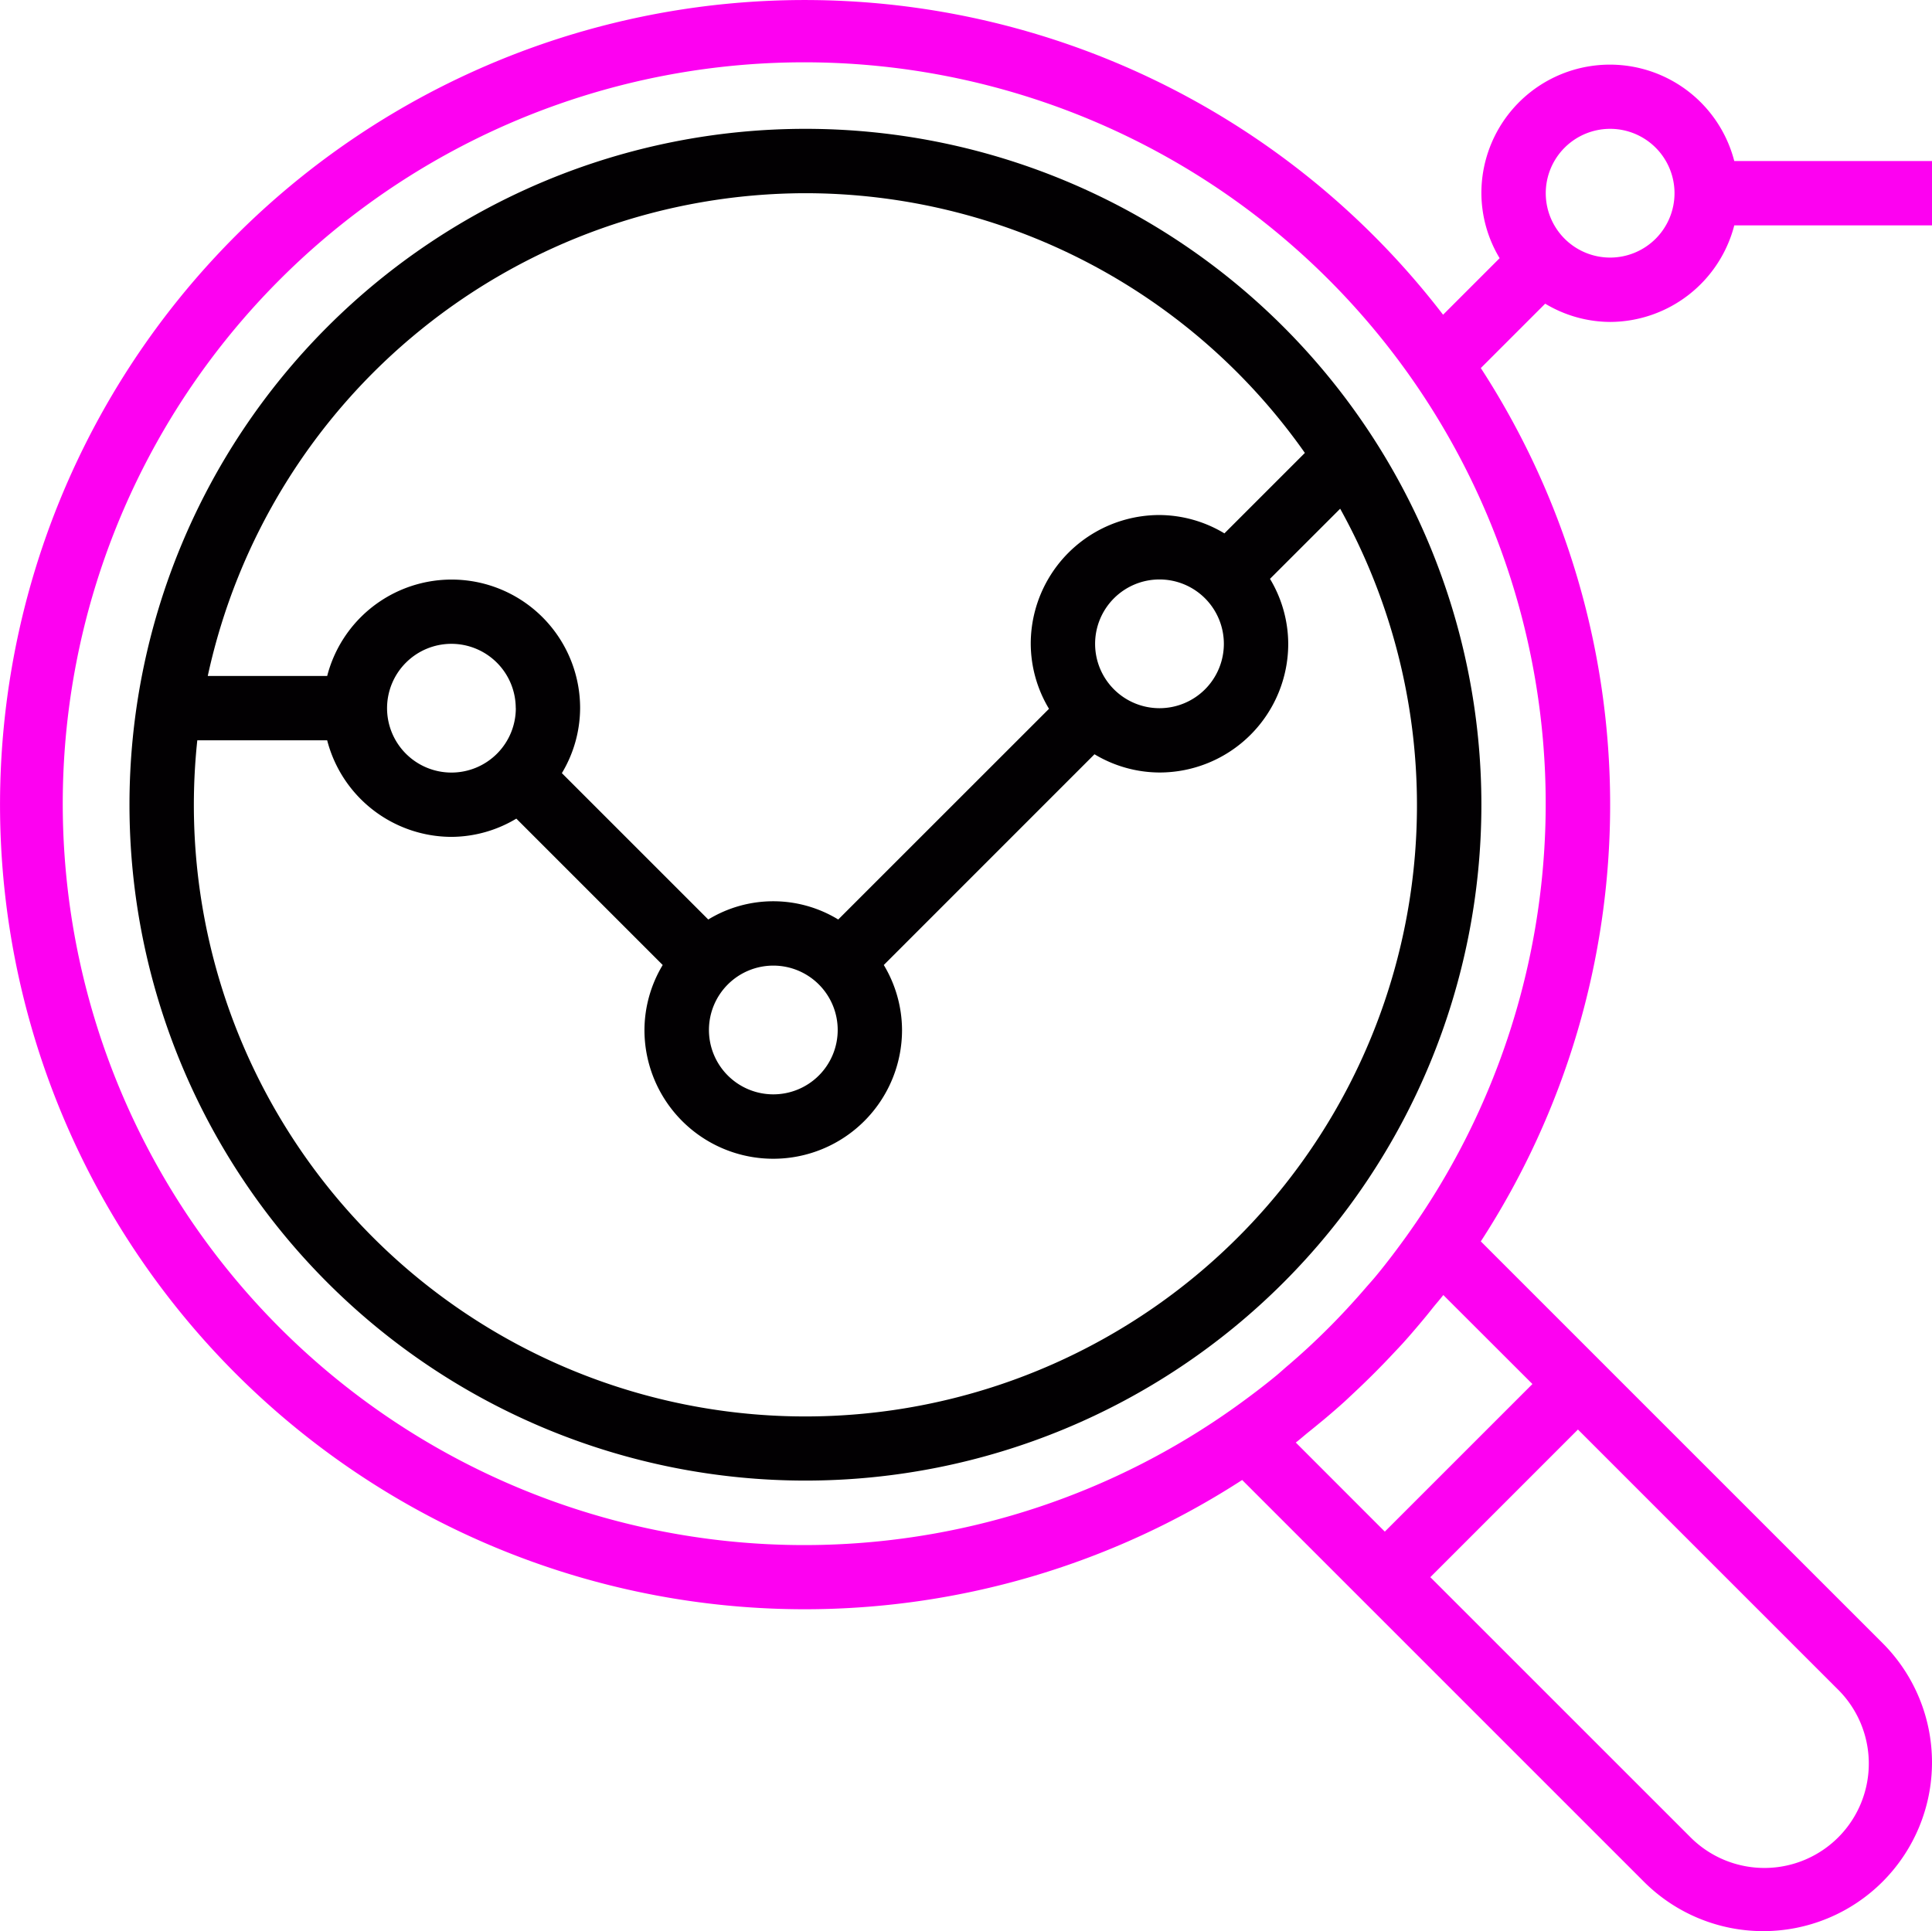
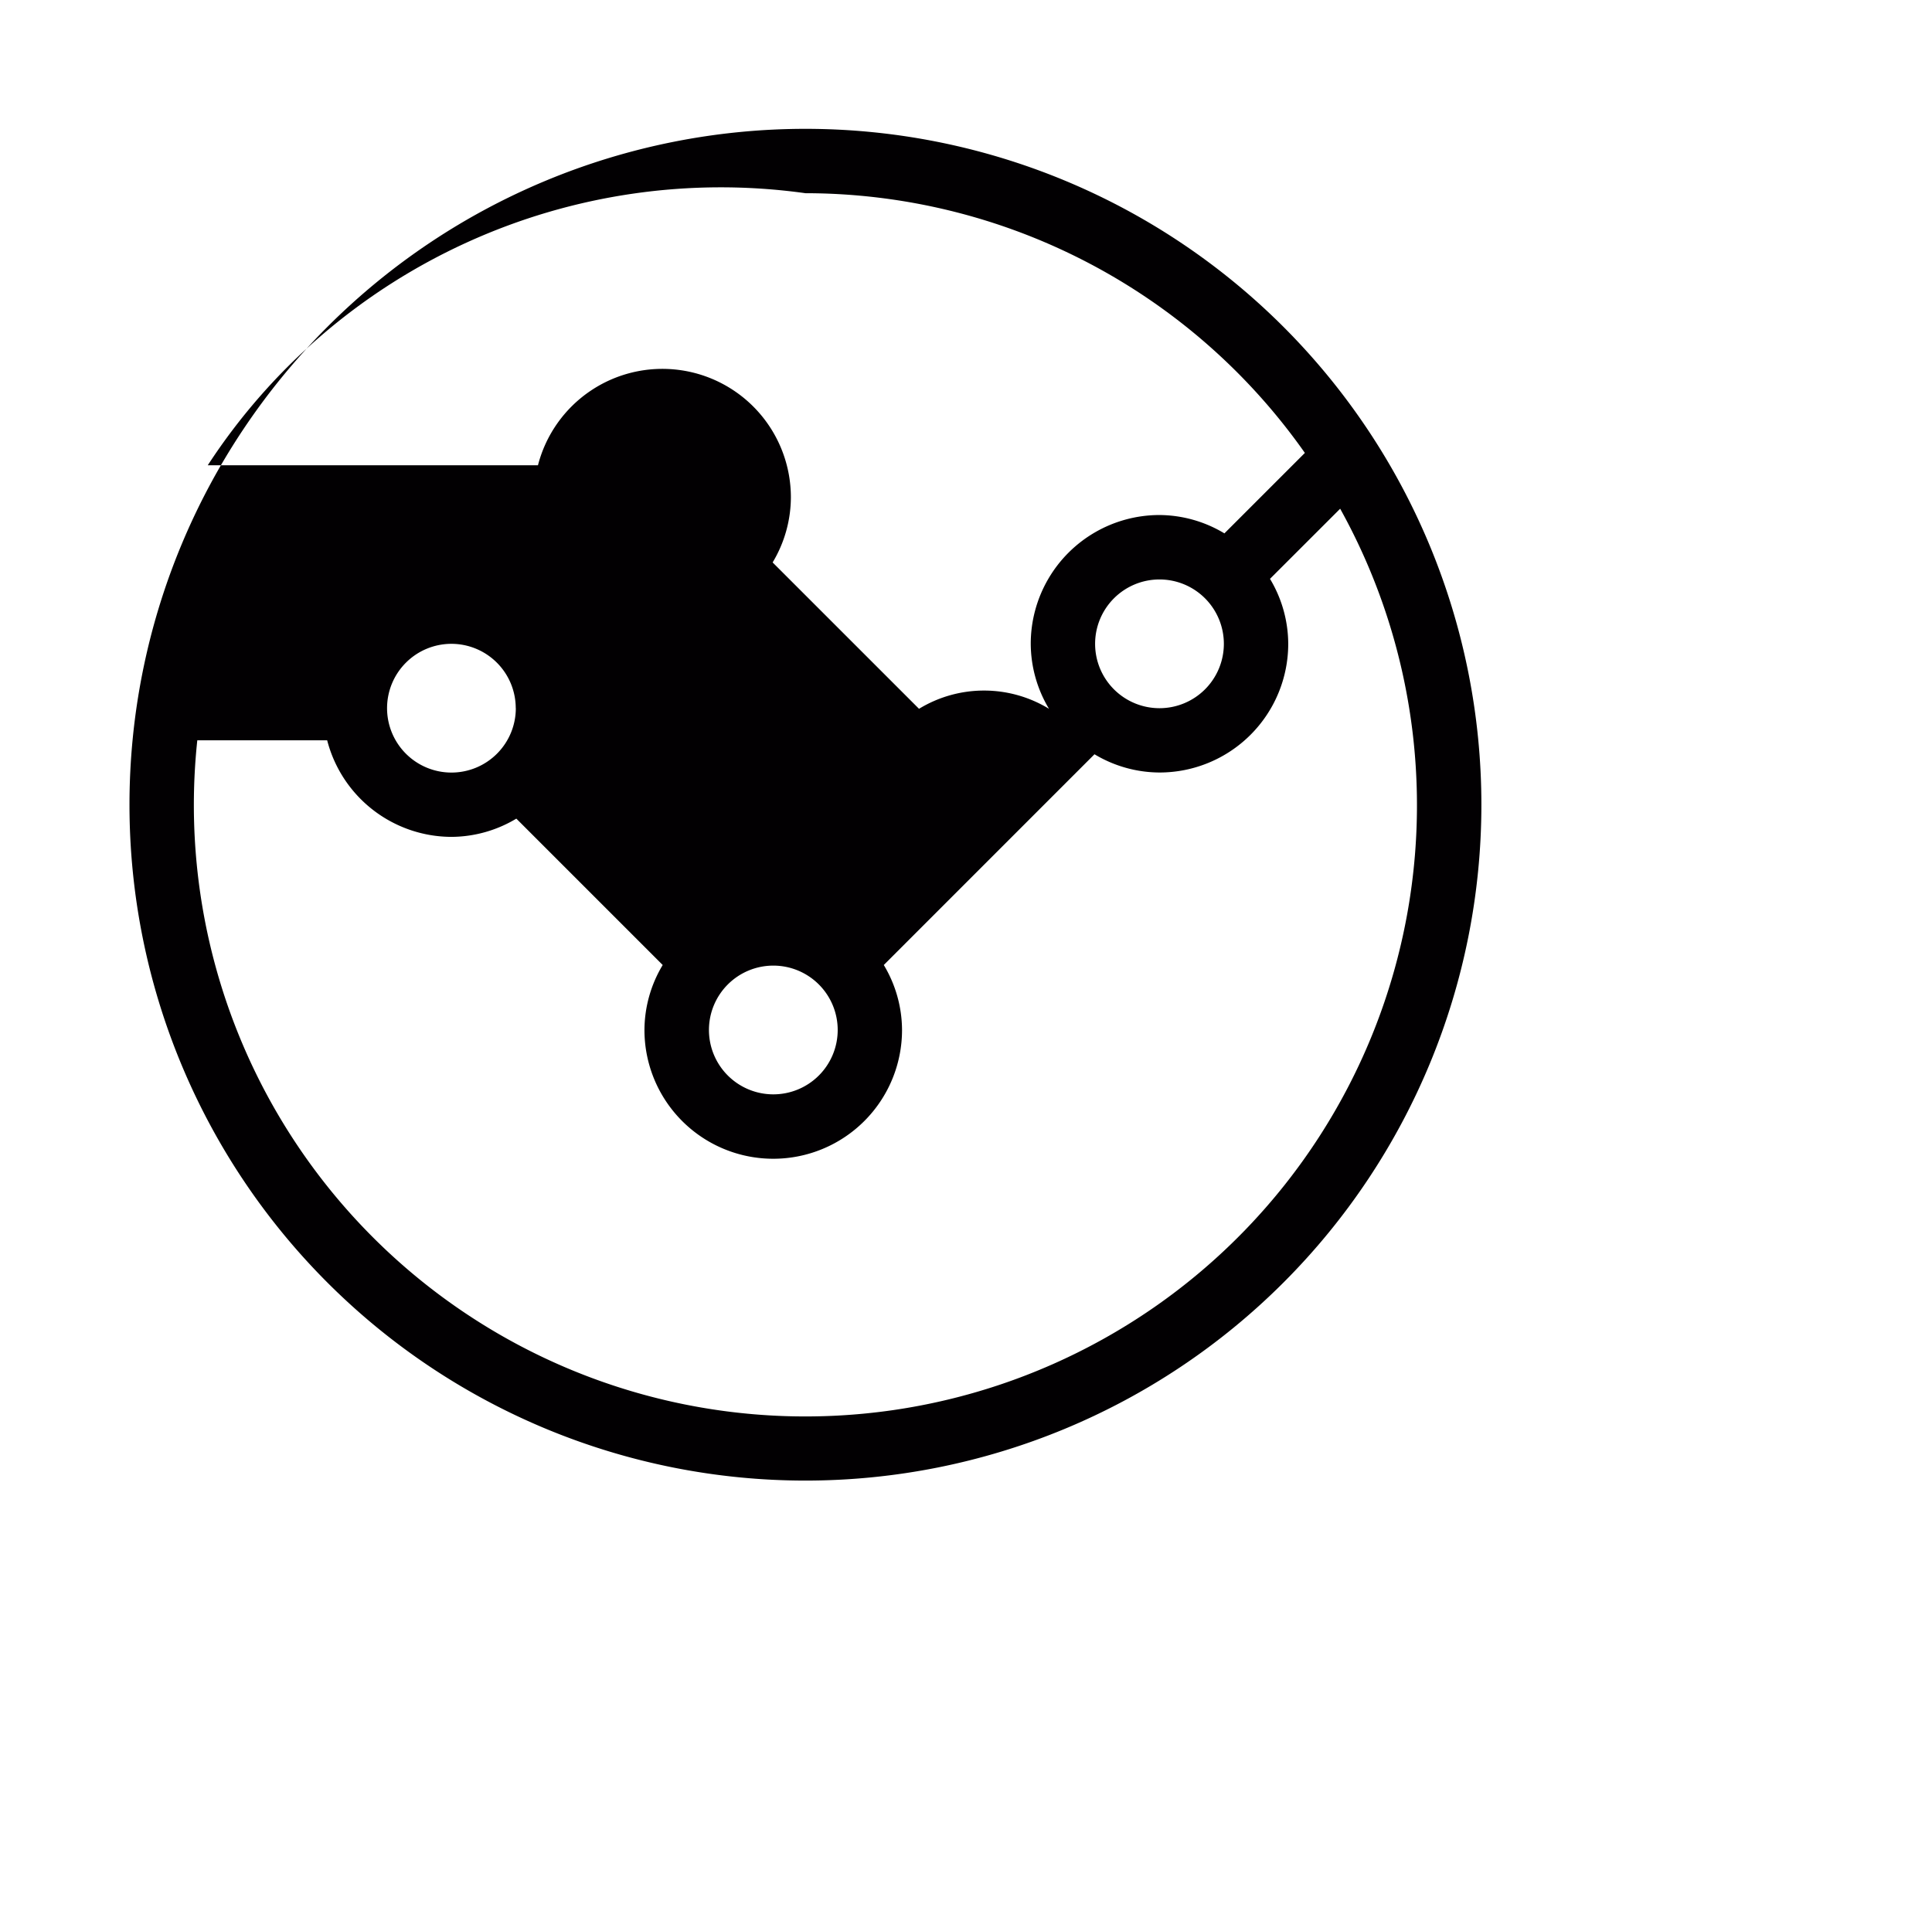
<svg xmlns="http://www.w3.org/2000/svg" id="analysis" width="98.256" height="98.223" viewBox="0 0 98.256 98.223">
  <g id="Grupo_508" data-name="Grupo 508" transform="translate(6.585 6.553)">
    <g id="Grupo_507" data-name="Grupo 507">
-       <path id="Caminho_2180" data-name="Caminho 2180" d="M66.559,32.106a34.377,34.377,0,1,0,34.377,34.377A34.377,34.377,0,0,0,66.559,32.106Zm0,3.274a31.07,31.07,0,0,1,25.4,13.21l-4.092,4.092a6.46,6.46,0,0,0-3.3-.933A6.548,6.548,0,0,0,78.018,58.3a6.46,6.46,0,0,0,.928,3.305L68.227,72.322a6.348,6.348,0,0,0-6.61,0l-7.445-7.445a6.461,6.461,0,0,0,.928-3.305,6.535,6.535,0,0,0-12.863-1.637H36.163A31.147,31.147,0,0,1,66.559,35.38ZM87.839,58.3a3.274,3.274,0,1,1-3.274-3.274A3.274,3.274,0,0,1,87.839,58.3ZM68.2,77.941a3.274,3.274,0,1,1-3.274-3.274A3.274,3.274,0,0,1,68.2,77.941Zm-16.37-16.37A3.274,3.274,0,1,1,48.552,58.3,3.274,3.274,0,0,1,51.826,61.572ZM81.671,93.678a31.1,31.1,0,0,1-46.04-30.47h6.605a6.548,6.548,0,0,0,6.315,4.911,6.461,6.461,0,0,0,3.305-.928L59.3,74.636a6.461,6.461,0,0,0-.928,3.305,6.548,6.548,0,0,0,13.1,0,6.46,6.46,0,0,0-.928-3.305L81.26,63.917a6.46,6.46,0,0,0,3.305.928A6.548,6.548,0,0,0,91.113,58.3a6.46,6.46,0,0,0-.928-3.305l3.569-3.567A31.075,31.075,0,0,1,81.671,93.678Z" transform="translate(-32.182 -32.106)" fill="#020002" />
+       <path id="Caminho_2180" data-name="Caminho 2180" d="M66.559,32.106a34.377,34.377,0,1,0,34.377,34.377A34.377,34.377,0,0,0,66.559,32.106Zm0,3.274a31.07,31.07,0,0,1,25.4,13.21l-4.092,4.092a6.46,6.46,0,0,0-3.3-.933A6.548,6.548,0,0,0,78.018,58.3a6.46,6.46,0,0,0,.928,3.305a6.348,6.348,0,0,0-6.61,0l-7.445-7.445a6.461,6.461,0,0,0,.928-3.305,6.535,6.535,0,0,0-12.863-1.637H36.163A31.147,31.147,0,0,1,66.559,35.38ZM87.839,58.3a3.274,3.274,0,1,1-3.274-3.274A3.274,3.274,0,0,1,87.839,58.3ZM68.2,77.941a3.274,3.274,0,1,1-3.274-3.274A3.274,3.274,0,0,1,68.2,77.941Zm-16.37-16.37A3.274,3.274,0,1,1,48.552,58.3,3.274,3.274,0,0,1,51.826,61.572ZM81.671,93.678a31.1,31.1,0,0,1-46.04-30.47h6.605a6.548,6.548,0,0,0,6.315,4.911,6.461,6.461,0,0,0,3.305-.928L59.3,74.636a6.461,6.461,0,0,0-.928,3.305,6.548,6.548,0,0,0,13.1,0,6.46,6.46,0,0,0-.928-3.305L81.26,63.917a6.46,6.46,0,0,0,3.305.928A6.548,6.548,0,0,0,91.113,58.3a6.46,6.46,0,0,0-.928-3.305l3.569-3.567A31.075,31.075,0,0,1,81.671,93.678Z" transform="translate(-32.182 -32.106)" fill="#020002" />
    </g>
  </g>
  <g id="Grupo_510" data-name="Grupo 510">
    <g id="Grupo_509" data-name="Grupo 509">
-       <path id="Caminho_2181" data-name="Caminho 2181" d="M81.887,16.455A6.548,6.548,0,0,0,88.2,11.544H98.256V8.27H88.2A6.534,6.534,0,0,0,75.339,9.907a6.461,6.461,0,0,0,.928,3.305l-2.876,2.876A40.925,40.925,0,1,0,63.173,75.357l4.94,4.94,2.315,2.315L83.605,95.79A8.582,8.582,0,0,0,95.742,83.653L82.564,70.476,80.25,68.161l-4.94-4.94a40.789,40.789,0,0,0,0-44.421l3.274-3.274A6.462,6.462,0,0,0,81.887,16.455Zm0-9.822a3.274,3.274,0,1,1-3.274,3.274A3.274,3.274,0,0,1,81.887,6.633ZM93.427,85.968a5.309,5.309,0,1,1-7.422,7.593l-.085-.085L72.742,80.3,80.25,72.79ZM77.935,70.476l-7.507,7.507L65.9,73.452c.231-.177.447-.372.674-.553s.491-.4.735-.6c.359-.3.712-.606,1.059-.918.178-.164.349-.327.524-.491q1.007-.943,1.95-1.95c.164-.175.327-.345.491-.524.313-.347.617-.7.918-1.059q.308-.363.6-.735c.18-.226.375-.442.552-.673Zm-6.348-7.6c-.516.72-1.048,1.426-1.609,2.105-.164.2-.339.39-.507.584q-.751.874-1.552,1.7-.349.36-.709.709-.819.8-1.7,1.552c-.195.164-.386.342-.584.507-.679.561-1.385,1.093-2.105,1.609a37.709,37.709,0,1,1,8.763-8.763Z" transform="translate(0 -0.08)" fill="#fd01f1" />
-     </g>
+       </g>
  </g>
</svg>